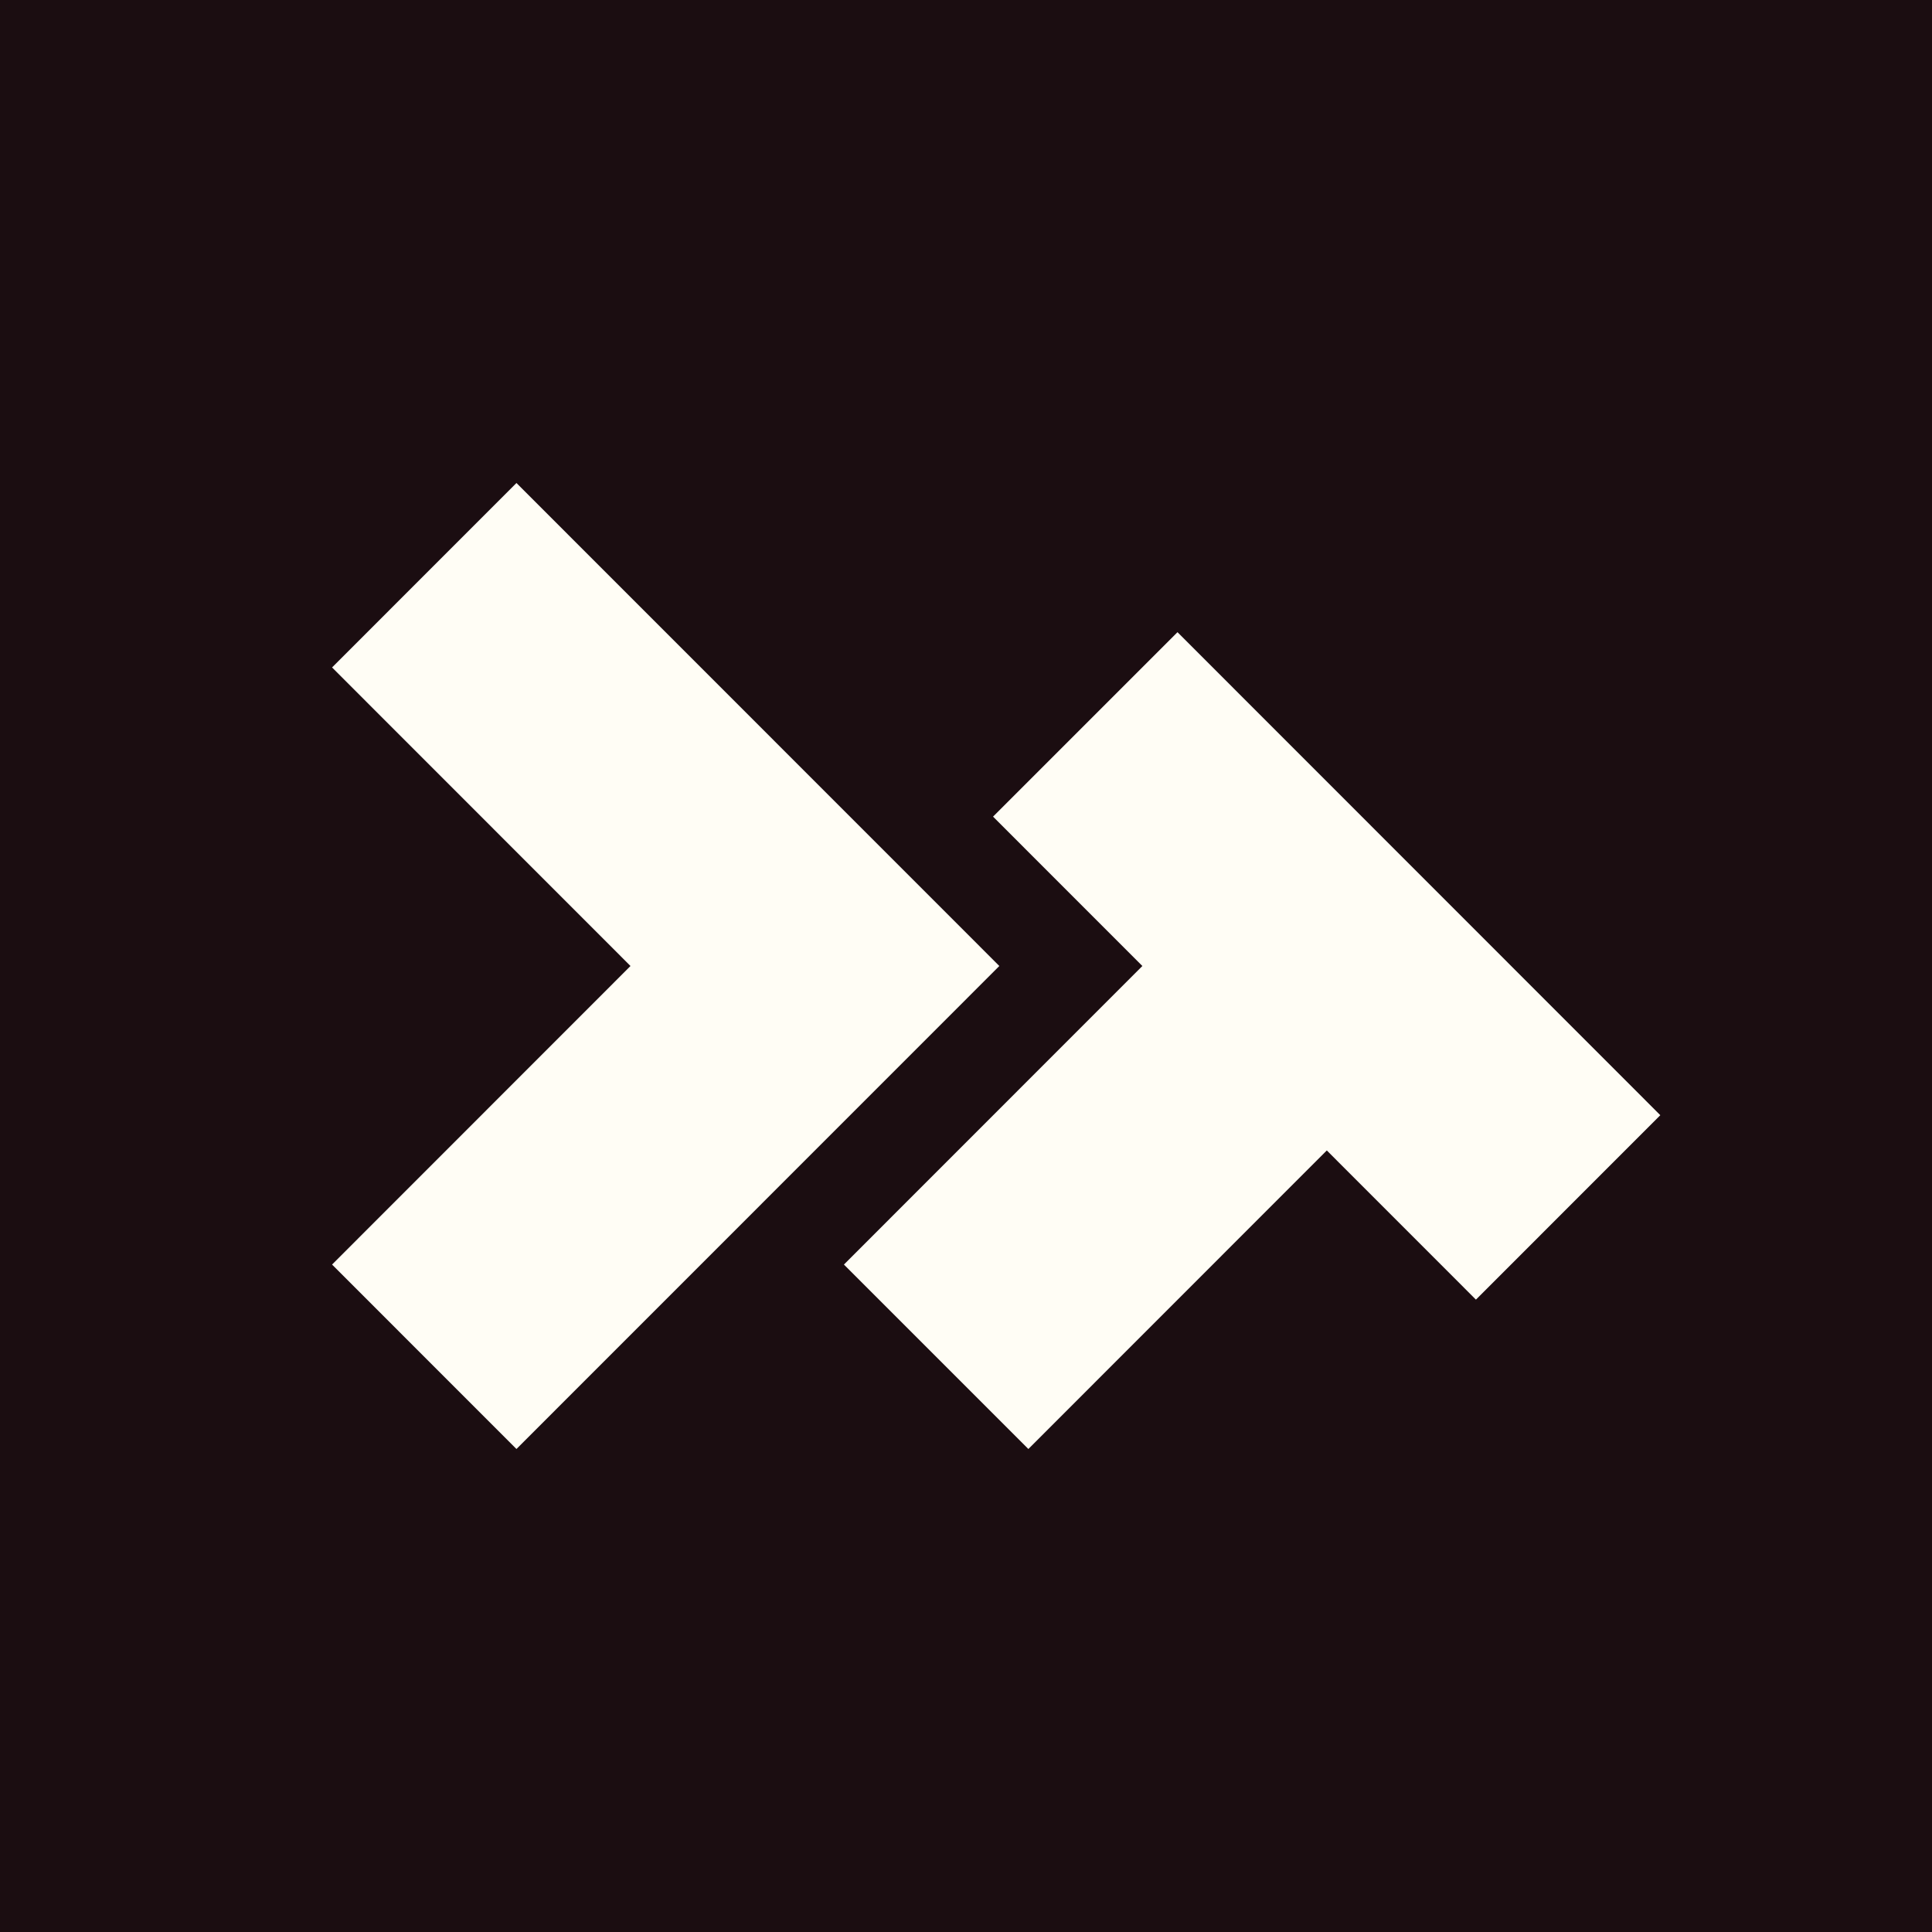
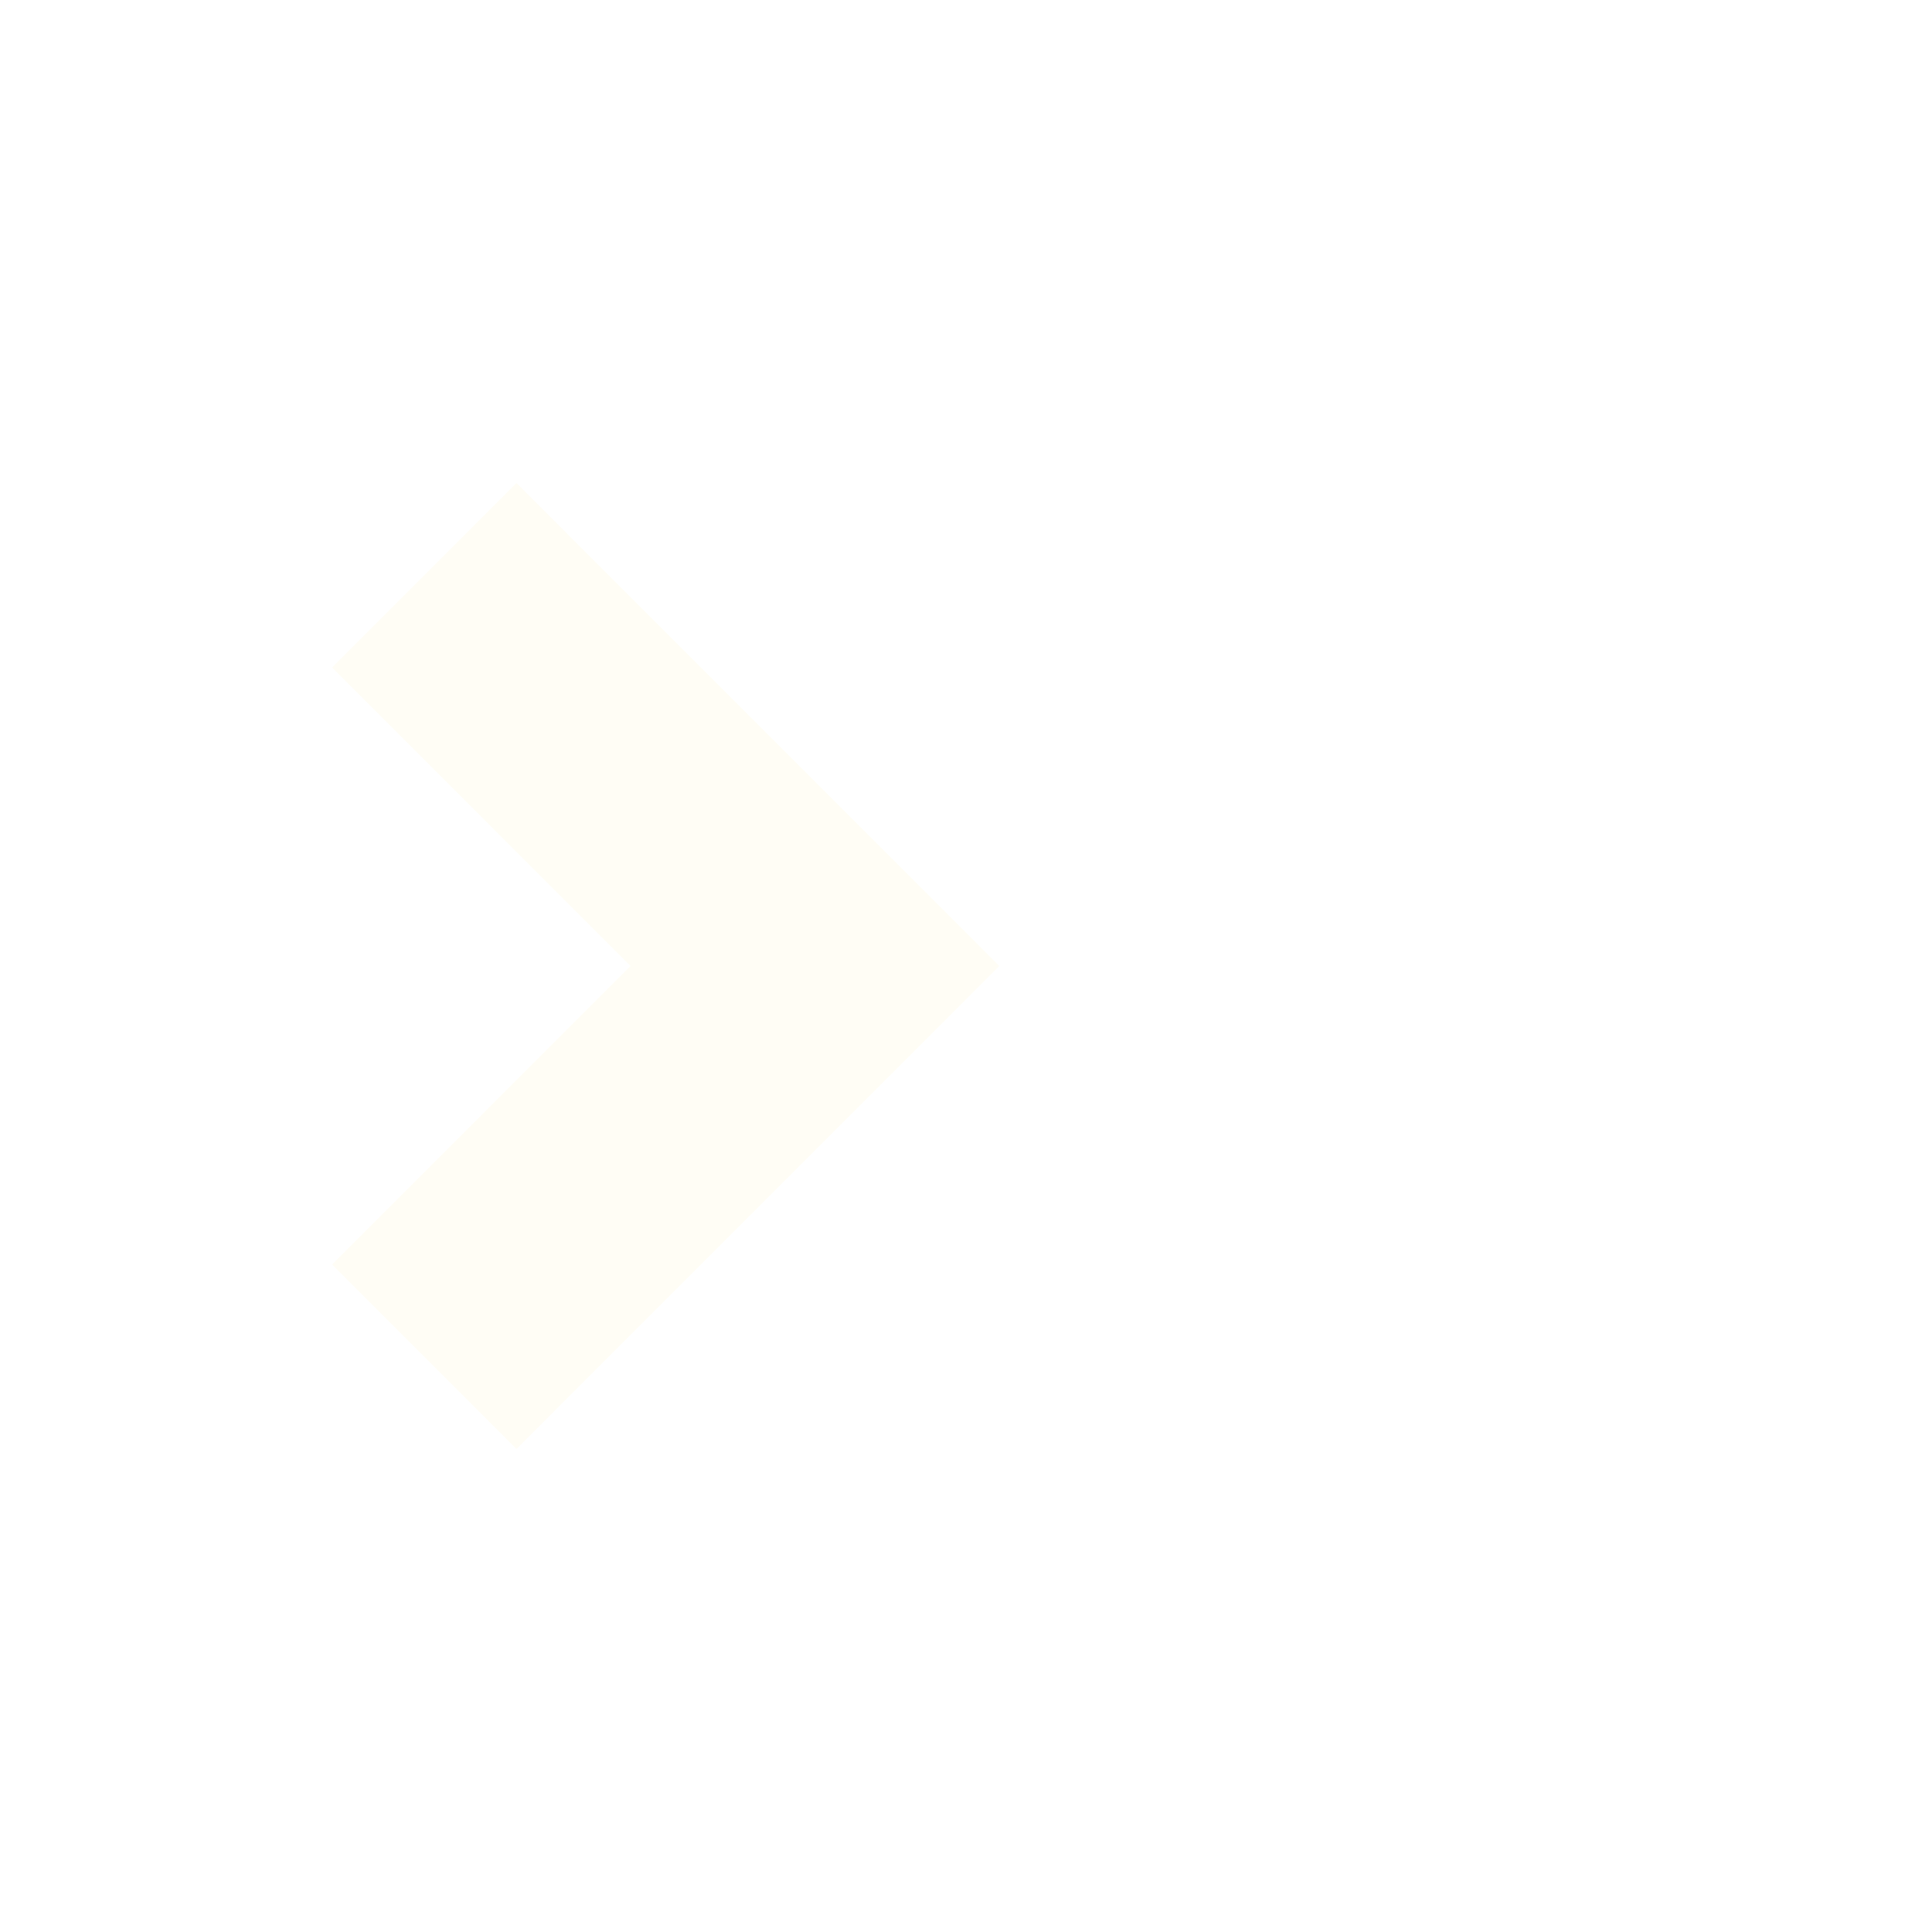
<svg xmlns="http://www.w3.org/2000/svg" width="32" height="32" viewBox="0 0 32 32" fill="none">
-   <rect width="32" height="32" fill="#1B0D11" />
-   <path d="M16.448 13.526L18.921 16L13.978 20.945L17.033 24L21.976 19.055L24.446 21.526L27.5 18.471L19.503 10.471L16.448 13.526Z" fill="#FFFDF5" />
  <path d="M8.554 8L5.5 11.055L10.443 16L5.5 20.945L8.554 24L16.552 16L8.554 8Z" fill="#FFFDF5" />
</svg>